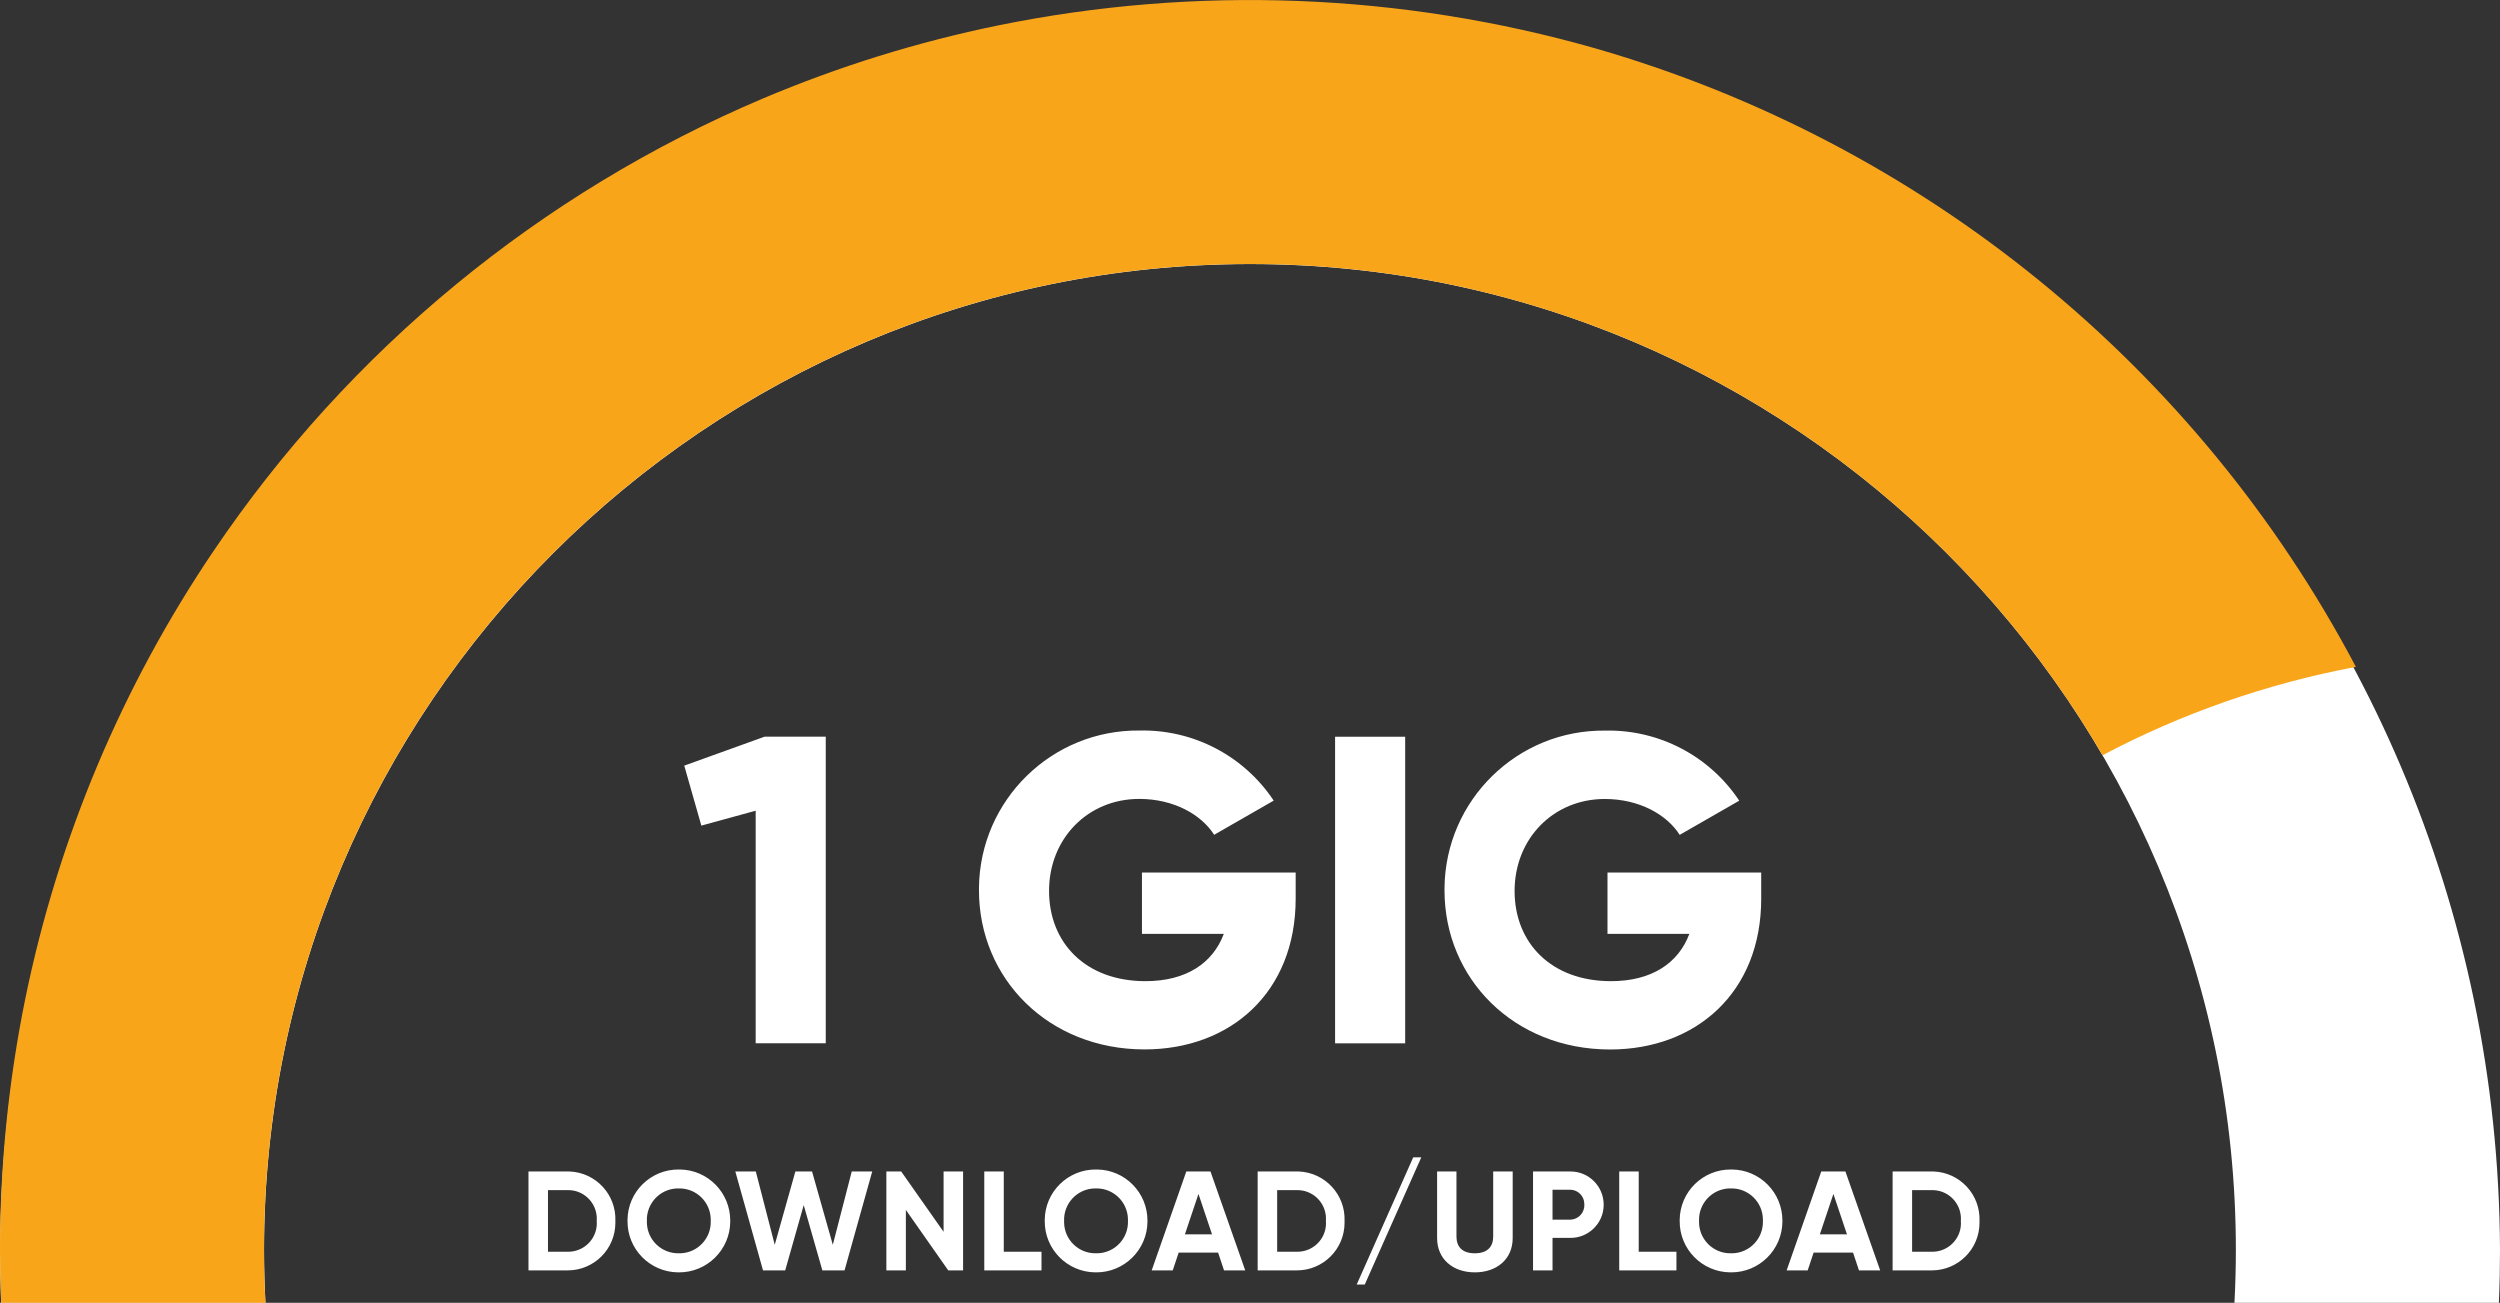
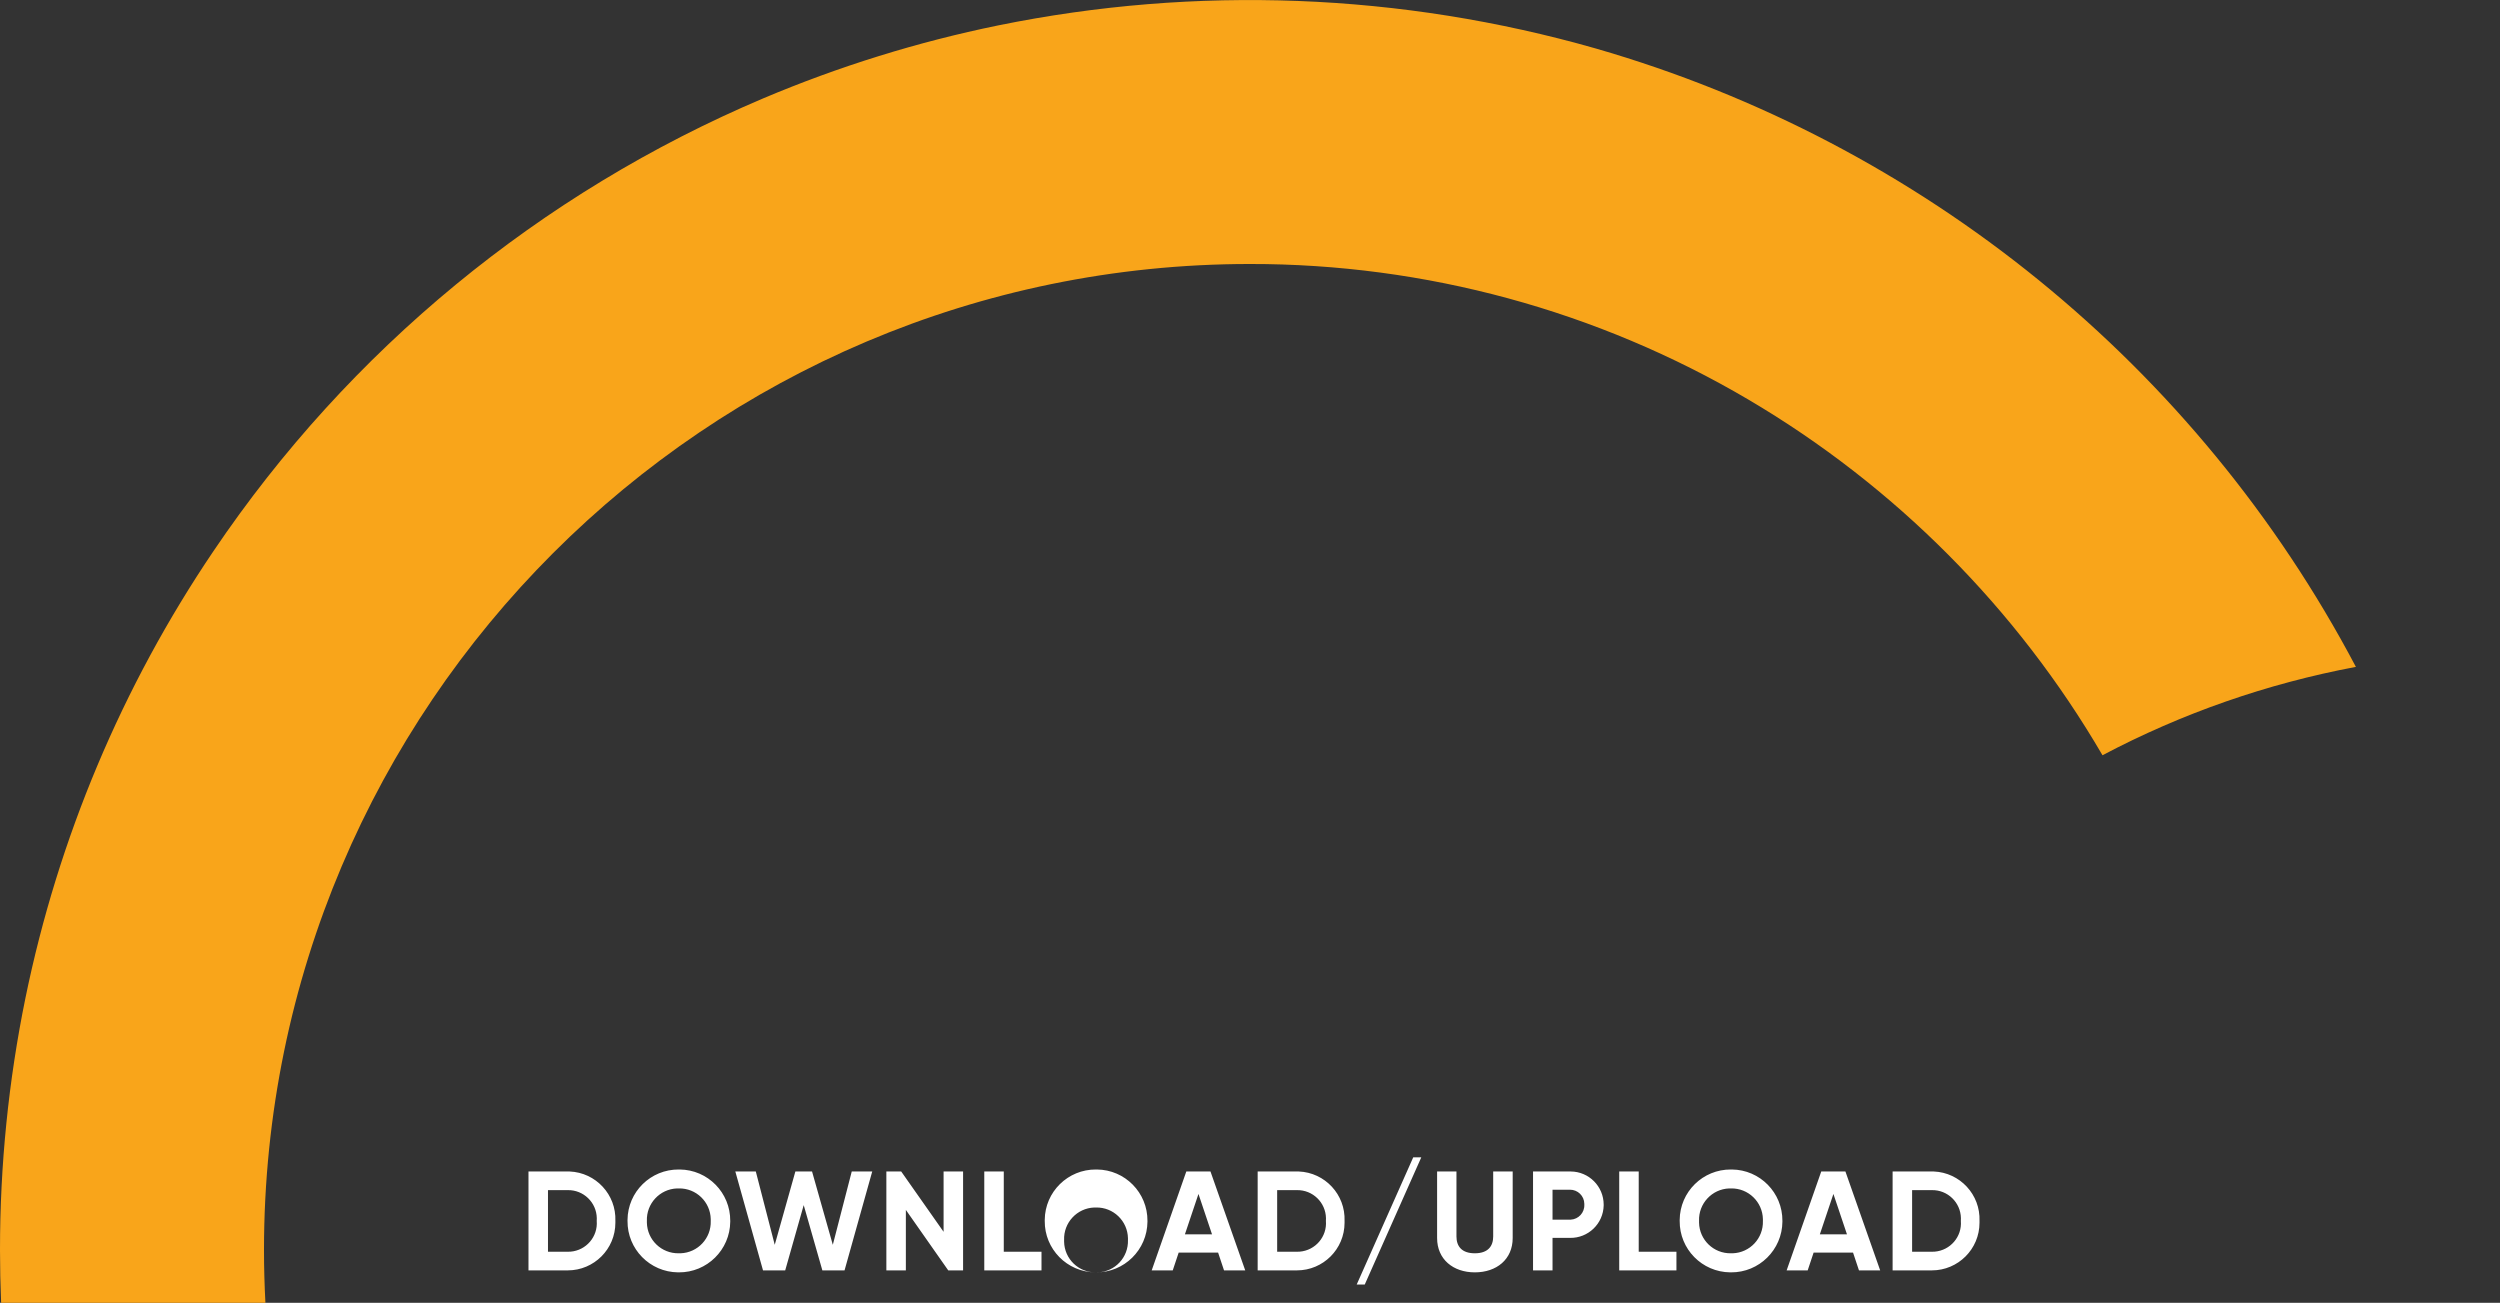
<svg xmlns="http://www.w3.org/2000/svg" id="Layer_1" data-name="Layer 1" viewBox="0 0 353.89 184.42">
  <rect x="0" y="0" width="353.89" height="184.42" fill="#333333" stroke="none" />
  <defs>
    <style>
      .cls-1 {
        fill: #f9a51a;
      }

      .cls-2 {
        fill: #fff;
      }
    </style>
  </defs>
  <g id="Group_1975" data-name="Group 1975">
-     <path id="Path_2655" data-name="Path 2655" class="cls-2" d="M353.89,176.94c0,2.51-.05,5-.16,7.48h-37.43c.13-2.48.2-4.97.2-7.48,0-76.95-62.61-139.56-139.56-139.56S37.38,99.99,37.38,176.94c0,2.51.07,5,.2,7.48H.16c-.1-2.48-.16-4.97-.15-7.48C.41,79.22,79.96.33,177.68.73c97.15.4,175.81,79.06,176.21,176.21Z" />
    <path id="Subtraction_16" data-name="Subtraction 16" class="cls-1" d="M37.58,184.42H.16c-.1-2.48-.16-5-.16-7.48,0-11.98,1.2-23.92,3.6-35.66,4.64-22.63,13.68-44.13,26.62-63.27C49.42,49.56,76.47,27.3,108.07,13.91c10.7-4.52,21.83-7.98,33.21-10.31,28.05-5.72,57.07-4.6,84.6,3.26,46.28,13.35,85.13,44.95,107.61,87.54-12.52,2.35-24.61,6.56-35.87,12.51-12.13-20.79-29.39-38.13-50.13-50.35-21.38-12.59-45.75-19.22-70.56-19.19-76.95,0-139.56,62.61-139.56,139.56,0,2.49.07,5,.2,7.48h0Z" />
-     <path id="Path_2837" data-name="Path 2837" class="cls-2" d="M108.21,104.29l-11.35,4.09,2.42,8.49,7.69-2.11v32.92h9.92v-43.4h-8.68ZM183.41,123.51h-21.76v8.68h11.59c-1.55,4.15-5.33,6.7-11.1,6.7-8.44,0-13.64-5.4-13.64-12.78s5.46-13.02,12.77-13.02c4.9,0,8.8,2.23,10.6,5.08l8.43-4.84c-4.21-6.34-11.37-10.08-18.97-9.92-12.43-.14-22.62,9.83-22.75,22.26,0,.12,0,.25,0,.37,0,12.46,9.8,22.51,23.44,22.51,12.15,0,21.39-8.06,21.39-21.33v-3.72ZM188.99,104.29v43.4h9.92v-43.4h-9.92ZM249.31,123.51h-21.76v8.68h11.59c-1.55,4.15-5.33,6.7-11.1,6.7-8.43,0-13.64-5.39-13.64-12.77s5.46-13.02,12.77-13.02c4.9,0,8.8,2.23,10.6,5.08l8.43-4.84c-4.21-6.34-11.37-10.08-18.97-9.92-12.43-.14-22.62,9.83-22.75,22.26,0,.12,0,.25,0,.37,0,12.46,9.8,22.51,23.44,22.51,12.15,0,21.39-8.06,21.39-21.33v-3.72Z" />
-     <path id="Path_2838" data-name="Path 2838" class="cls-2" d="M80.37,165.83h-5.56v14h5.56c3.72,0,6.74-3.02,6.74-6.74,0-.09,0-.17,0-.26.14-3.72-2.76-6.85-6.48-7-.09,0-.17,0-.26,0ZM80.37,177.19h-2.8v-8.72h2.8c2.23-.04,4.07,1.74,4.11,3.97,0,.13,0,.26-.01.39.18,2.23-1.49,4.17-3.71,4.35-.13.01-.26.01-.39.01ZM96.09,180.11c3.99.03,7.25-3.19,7.28-7.18,0-.03,0-.07,0-.1.03-3.99-3.17-7.25-7.16-7.28-.04,0-.08,0-.12,0-3.98-.03-7.23,3.16-7.26,7.14,0,.05,0,.09,0,.14-.04,3.98,3.16,7.24,7.15,7.28.04,0,.08,0,.11,0ZM96.09,177.41c-2.45.05-4.47-1.89-4.52-4.34,0-.08,0-.16,0-.24-.09-2.45,1.82-4.51,4.27-4.6.08,0,.17,0,.25,0,2.45-.05,4.47,1.9,4.52,4.35,0,.08,0,.17,0,.25.08,2.45-1.83,4.5-4.28,4.58-.08,0-.16,0-.24,0ZM108.01,179.83h3.14l2.62-9.24,2.64,9.24h3.14l3.92-14h-2.9l-2.68,10.38-2.94-10.38h-2.36l-2.92,10.38-2.68-10.38h-2.9l3.92,14ZM133.57,165.83v8.54l-6-8.54h-2.1v14h2.76v-8.56l6,8.56h2.1v-14h-2.76ZM142.09,177.19v-11.36h-2.76v14h8.1v-2.64h-5.34ZM155.15,180.11c3.99.03,7.25-3.19,7.28-7.18,0-.03,0-.07,0-.1.03-3.99-3.17-7.25-7.16-7.28-.04,0-.08,0-.12,0-3.98-.03-7.23,3.16-7.26,7.14,0,.05,0,.09,0,.14-.04,3.98,3.16,7.24,7.15,7.28.04,0,.08,0,.11,0ZM155.15,177.41c-2.45.05-4.47-1.89-4.52-4.34,0-.08,0-.16,0-.24-.09-2.45,1.82-4.51,4.27-4.6.08,0,.17,0,.25,0,2.45-.05,4.47,1.9,4.52,4.35,0,.08,0,.17,0,.25.08,2.45-1.83,4.5-4.28,4.58-.08,0-.16,0-.24,0ZM173.27,179.83h3l-4.92-14h-3.42l-4.9,14h2.98l.84-2.52h5.58l.84,2.52ZM167.73,174.73l1.92-5.72,1.92,5.72h-3.84ZM183.59,165.83h-5.56v14h5.56c3.72,0,6.74-3.02,6.74-6.74,0-.09,0-.17,0-.26.14-3.72-2.76-6.85-6.48-7-.09,0-.17,0-.26,0ZM183.59,177.19h-2.8v-8.72h2.8c2.23-.04,4.07,1.74,4.11,3.97,0,.13,0,.26-.01.39.18,2.23-1.49,4.17-3.71,4.35-.13.01-.26.01-.39.01ZM193.19,181.83l8-18h-1.14l-8,18h1.14ZM208.77,180.11c3.08,0,5.36-1.84,5.36-4.86v-9.42h-2.76v9.2c0,1.36-.72,2.38-2.6,2.38s-2.6-1.02-2.6-2.38v-9.2h-2.74v9.42c0,3.02,2.28,4.86,5.34,4.86ZM222.23,165.83h-5.22v14h2.76v-4.6h2.46c2.59.05,4.73-2.01,4.78-4.6,0-.03,0-.07,0-.1,0-2.59-2.09-4.69-4.68-4.7-.03,0-.07,0-.1,0ZM222.23,172.65h-2.46v-4.24h2.46c1.11-.01,2.03.88,2.04,2,0,.04,0,.08,0,.12.05,1.12-.82,2.07-1.94,2.12-.03,0-.07,0-.1,0ZM231.97,177.19v-11.36h-2.76v14h8.1v-2.64h-5.34ZM245.03,180.11c3.99.03,7.25-3.19,7.28-7.18,0-.03,0-.07,0-.1.03-3.99-3.17-7.25-7.16-7.28-.04,0-.08,0-.12,0-3.98-.03-7.23,3.16-7.26,7.14,0,.05,0,.09,0,.14-.04,3.98,3.16,7.24,7.15,7.28.04,0,.08,0,.11,0ZM245.03,177.41c-2.45.05-4.47-1.89-4.52-4.34,0-.08,0-.16,0-.24-.09-2.45,1.82-4.51,4.27-4.6.08,0,.17,0,.25,0,2.45-.05,4.47,1.9,4.52,4.35,0,.08,0,.17,0,.25.08,2.45-1.83,4.5-4.28,4.58-.08,0-.16,0-.24,0ZM263.15,179.83h3l-4.92-14h-3.42l-4.9,14h2.98l.84-2.52h5.58l.84,2.52ZM257.61,174.73l1.92-5.72,1.92,5.72h-3.84ZM273.47,165.83h-5.56v14h5.56c3.72,0,6.74-3.02,6.74-6.74,0-.09,0-.17,0-.26.14-3.72-2.76-6.85-6.48-7-.09,0-.17,0-.26,0ZM273.47,177.19h-2.8v-8.72h2.8c2.23-.04,4.07,1.74,4.11,3.97,0,.13,0,.26-.01.39.18,2.23-1.49,4.17-3.71,4.35-.13.01-.26.01-.39.01Z" />
+     <path id="Path_2838" data-name="Path 2838" class="cls-2" d="M80.37,165.83h-5.56v14h5.56c3.72,0,6.74-3.02,6.74-6.74,0-.09,0-.17,0-.26.14-3.72-2.76-6.85-6.48-7-.09,0-.17,0-.26,0ZM80.37,177.19h-2.8v-8.72h2.8c2.23-.04,4.07,1.74,4.11,3.97,0,.13,0,.26-.01.39.18,2.23-1.49,4.17-3.71,4.35-.13.01-.26.01-.39.01ZM96.09,180.11c3.99.03,7.25-3.19,7.28-7.18,0-.03,0-.07,0-.1.03-3.99-3.17-7.25-7.16-7.28-.04,0-.08,0-.12,0-3.98-.03-7.23,3.16-7.26,7.14,0,.05,0,.09,0,.14-.04,3.98,3.16,7.24,7.15,7.28.04,0,.08,0,.11,0ZM96.09,177.41c-2.45.05-4.47-1.89-4.52-4.34,0-.08,0-.16,0-.24-.09-2.45,1.82-4.51,4.27-4.6.08,0,.17,0,.25,0,2.45-.05,4.47,1.9,4.52,4.35,0,.08,0,.17,0,.25.08,2.45-1.83,4.5-4.28,4.58-.08,0-.16,0-.24,0ZM108.01,179.83h3.14l2.62-9.24,2.64,9.24h3.14l3.92-14h-2.9l-2.68,10.38-2.94-10.38h-2.36l-2.92,10.38-2.68-10.38h-2.9l3.92,14ZM133.57,165.83v8.54l-6-8.54h-2.1v14h2.76v-8.56l6,8.56h2.1v-14h-2.76ZM142.09,177.19v-11.36h-2.76v14h8.1v-2.64h-5.34ZM155.15,180.11c3.99.03,7.25-3.19,7.28-7.18,0-.03,0-.07,0-.1.03-3.99-3.17-7.25-7.16-7.28-.04,0-.08,0-.12,0-3.98-.03-7.23,3.16-7.26,7.14,0,.05,0,.09,0,.14-.04,3.98,3.16,7.24,7.15,7.28.04,0,.08,0,.11,0Zc-2.45.05-4.47-1.89-4.52-4.34,0-.08,0-.16,0-.24-.09-2.45,1.82-4.51,4.27-4.6.08,0,.17,0,.25,0,2.45-.05,4.47,1.9,4.52,4.35,0,.08,0,.17,0,.25.08,2.45-1.83,4.5-4.28,4.58-.08,0-.16,0-.24,0ZM173.27,179.83h3l-4.92-14h-3.42l-4.9,14h2.98l.84-2.52h5.58l.84,2.52ZM167.73,174.73l1.92-5.72,1.92,5.72h-3.84ZM183.59,165.83h-5.56v14h5.56c3.72,0,6.74-3.02,6.74-6.74,0-.09,0-.17,0-.26.14-3.72-2.76-6.85-6.48-7-.09,0-.17,0-.26,0ZM183.59,177.19h-2.8v-8.72h2.8c2.23-.04,4.07,1.74,4.11,3.97,0,.13,0,.26-.01.39.18,2.23-1.49,4.17-3.71,4.35-.13.01-.26.01-.39.01ZM193.19,181.83l8-18h-1.14l-8,18h1.14ZM208.77,180.11c3.08,0,5.36-1.84,5.36-4.86v-9.42h-2.76v9.2c0,1.36-.72,2.38-2.6,2.38s-2.6-1.02-2.6-2.38v-9.2h-2.74v9.42c0,3.02,2.28,4.86,5.34,4.86ZM222.23,165.83h-5.22v14h2.76v-4.6h2.46c2.59.05,4.73-2.01,4.78-4.6,0-.03,0-.07,0-.1,0-2.59-2.09-4.69-4.68-4.7-.03,0-.07,0-.1,0ZM222.23,172.65h-2.46v-4.24h2.46c1.11-.01,2.03.88,2.04,2,0,.04,0,.08,0,.12.05,1.12-.82,2.07-1.94,2.12-.03,0-.07,0-.1,0ZM231.97,177.19v-11.36h-2.76v14h8.1v-2.64h-5.34ZM245.03,180.11c3.99.03,7.25-3.19,7.28-7.18,0-.03,0-.07,0-.1.03-3.99-3.17-7.25-7.16-7.28-.04,0-.08,0-.12,0-3.98-.03-7.23,3.16-7.26,7.14,0,.05,0,.09,0,.14-.04,3.98,3.16,7.24,7.15,7.28.04,0,.08,0,.11,0ZM245.03,177.41c-2.45.05-4.47-1.89-4.52-4.34,0-.08,0-.16,0-.24-.09-2.45,1.82-4.51,4.27-4.6.08,0,.17,0,.25,0,2.45-.05,4.47,1.9,4.52,4.35,0,.08,0,.17,0,.25.08,2.45-1.83,4.5-4.28,4.58-.08,0-.16,0-.24,0ZM263.15,179.83h3l-4.92-14h-3.42l-4.9,14h2.98l.84-2.52h5.58l.84,2.52ZM257.61,174.73l1.92-5.72,1.92,5.72h-3.84ZM273.47,165.83h-5.56v14h5.56c3.72,0,6.74-3.02,6.74-6.74,0-.09,0-.17,0-.26.14-3.72-2.76-6.85-6.48-7-.09,0-.17,0-.26,0ZM273.47,177.19h-2.8v-8.72h2.8c2.23-.04,4.07,1.74,4.11,3.97,0,.13,0,.26-.01.39.18,2.23-1.49,4.17-3.71,4.35-.13.01-.26.01-.39.01Z" />
  </g>
</svg>